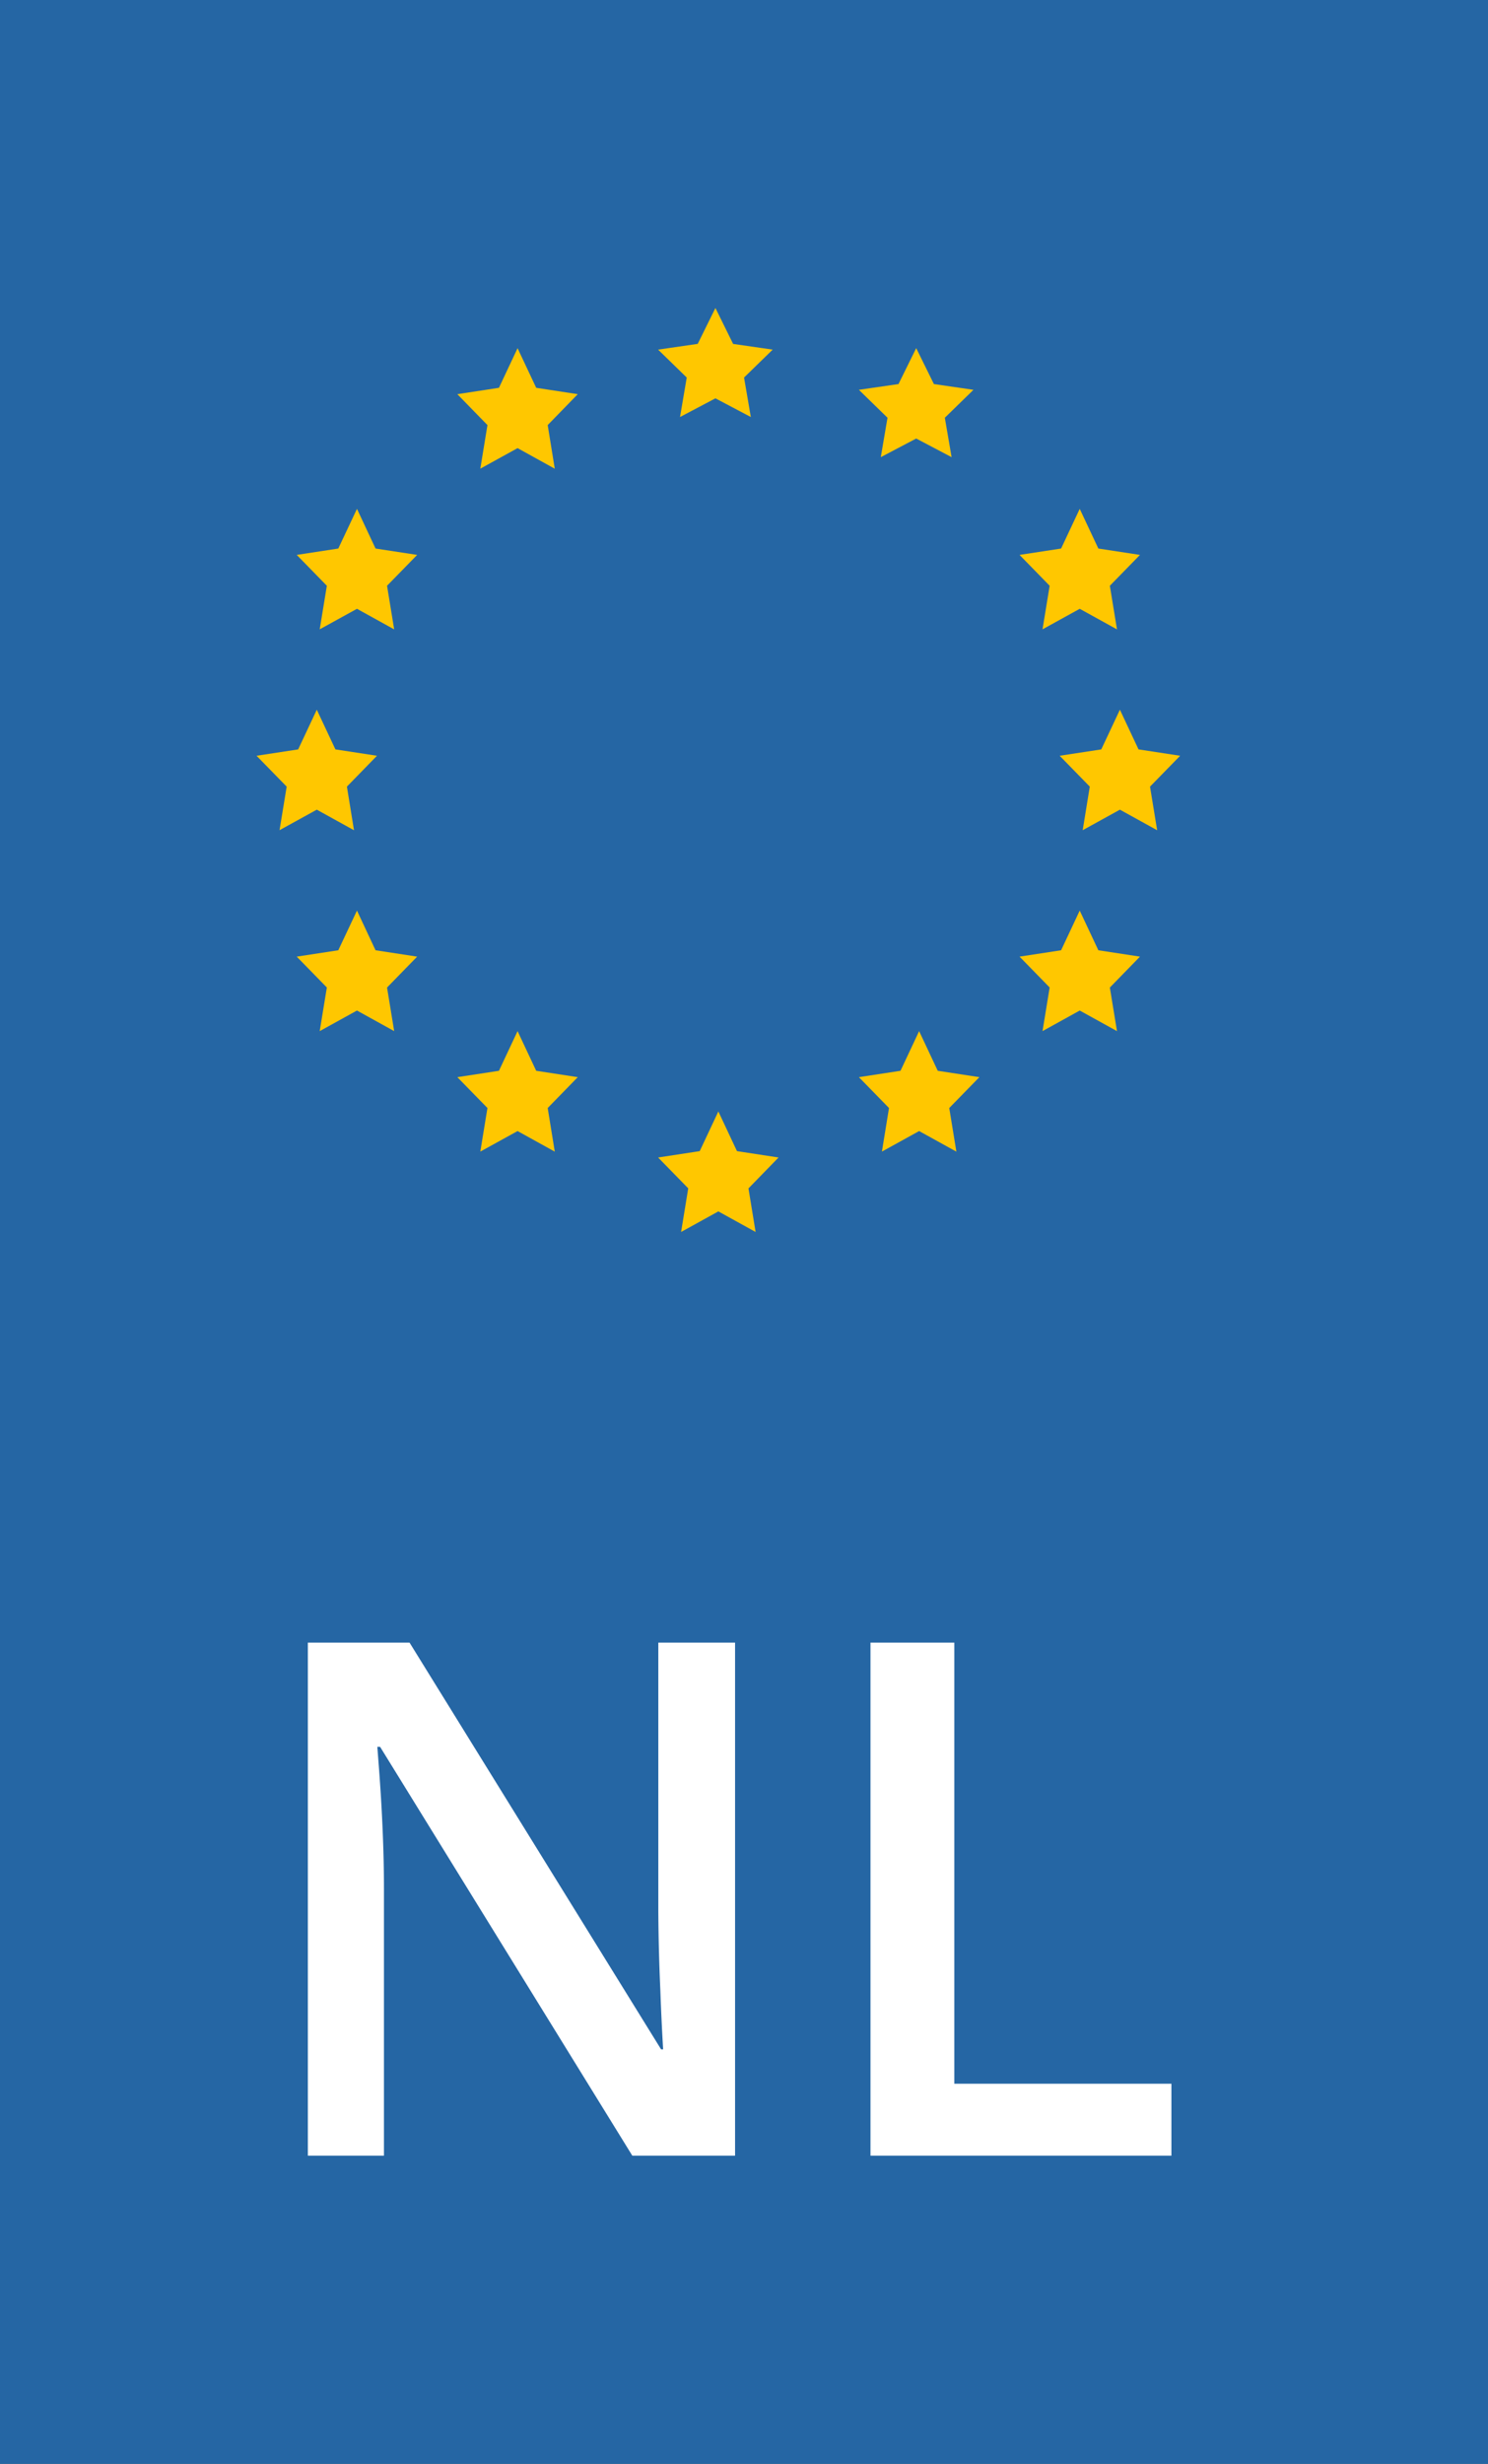
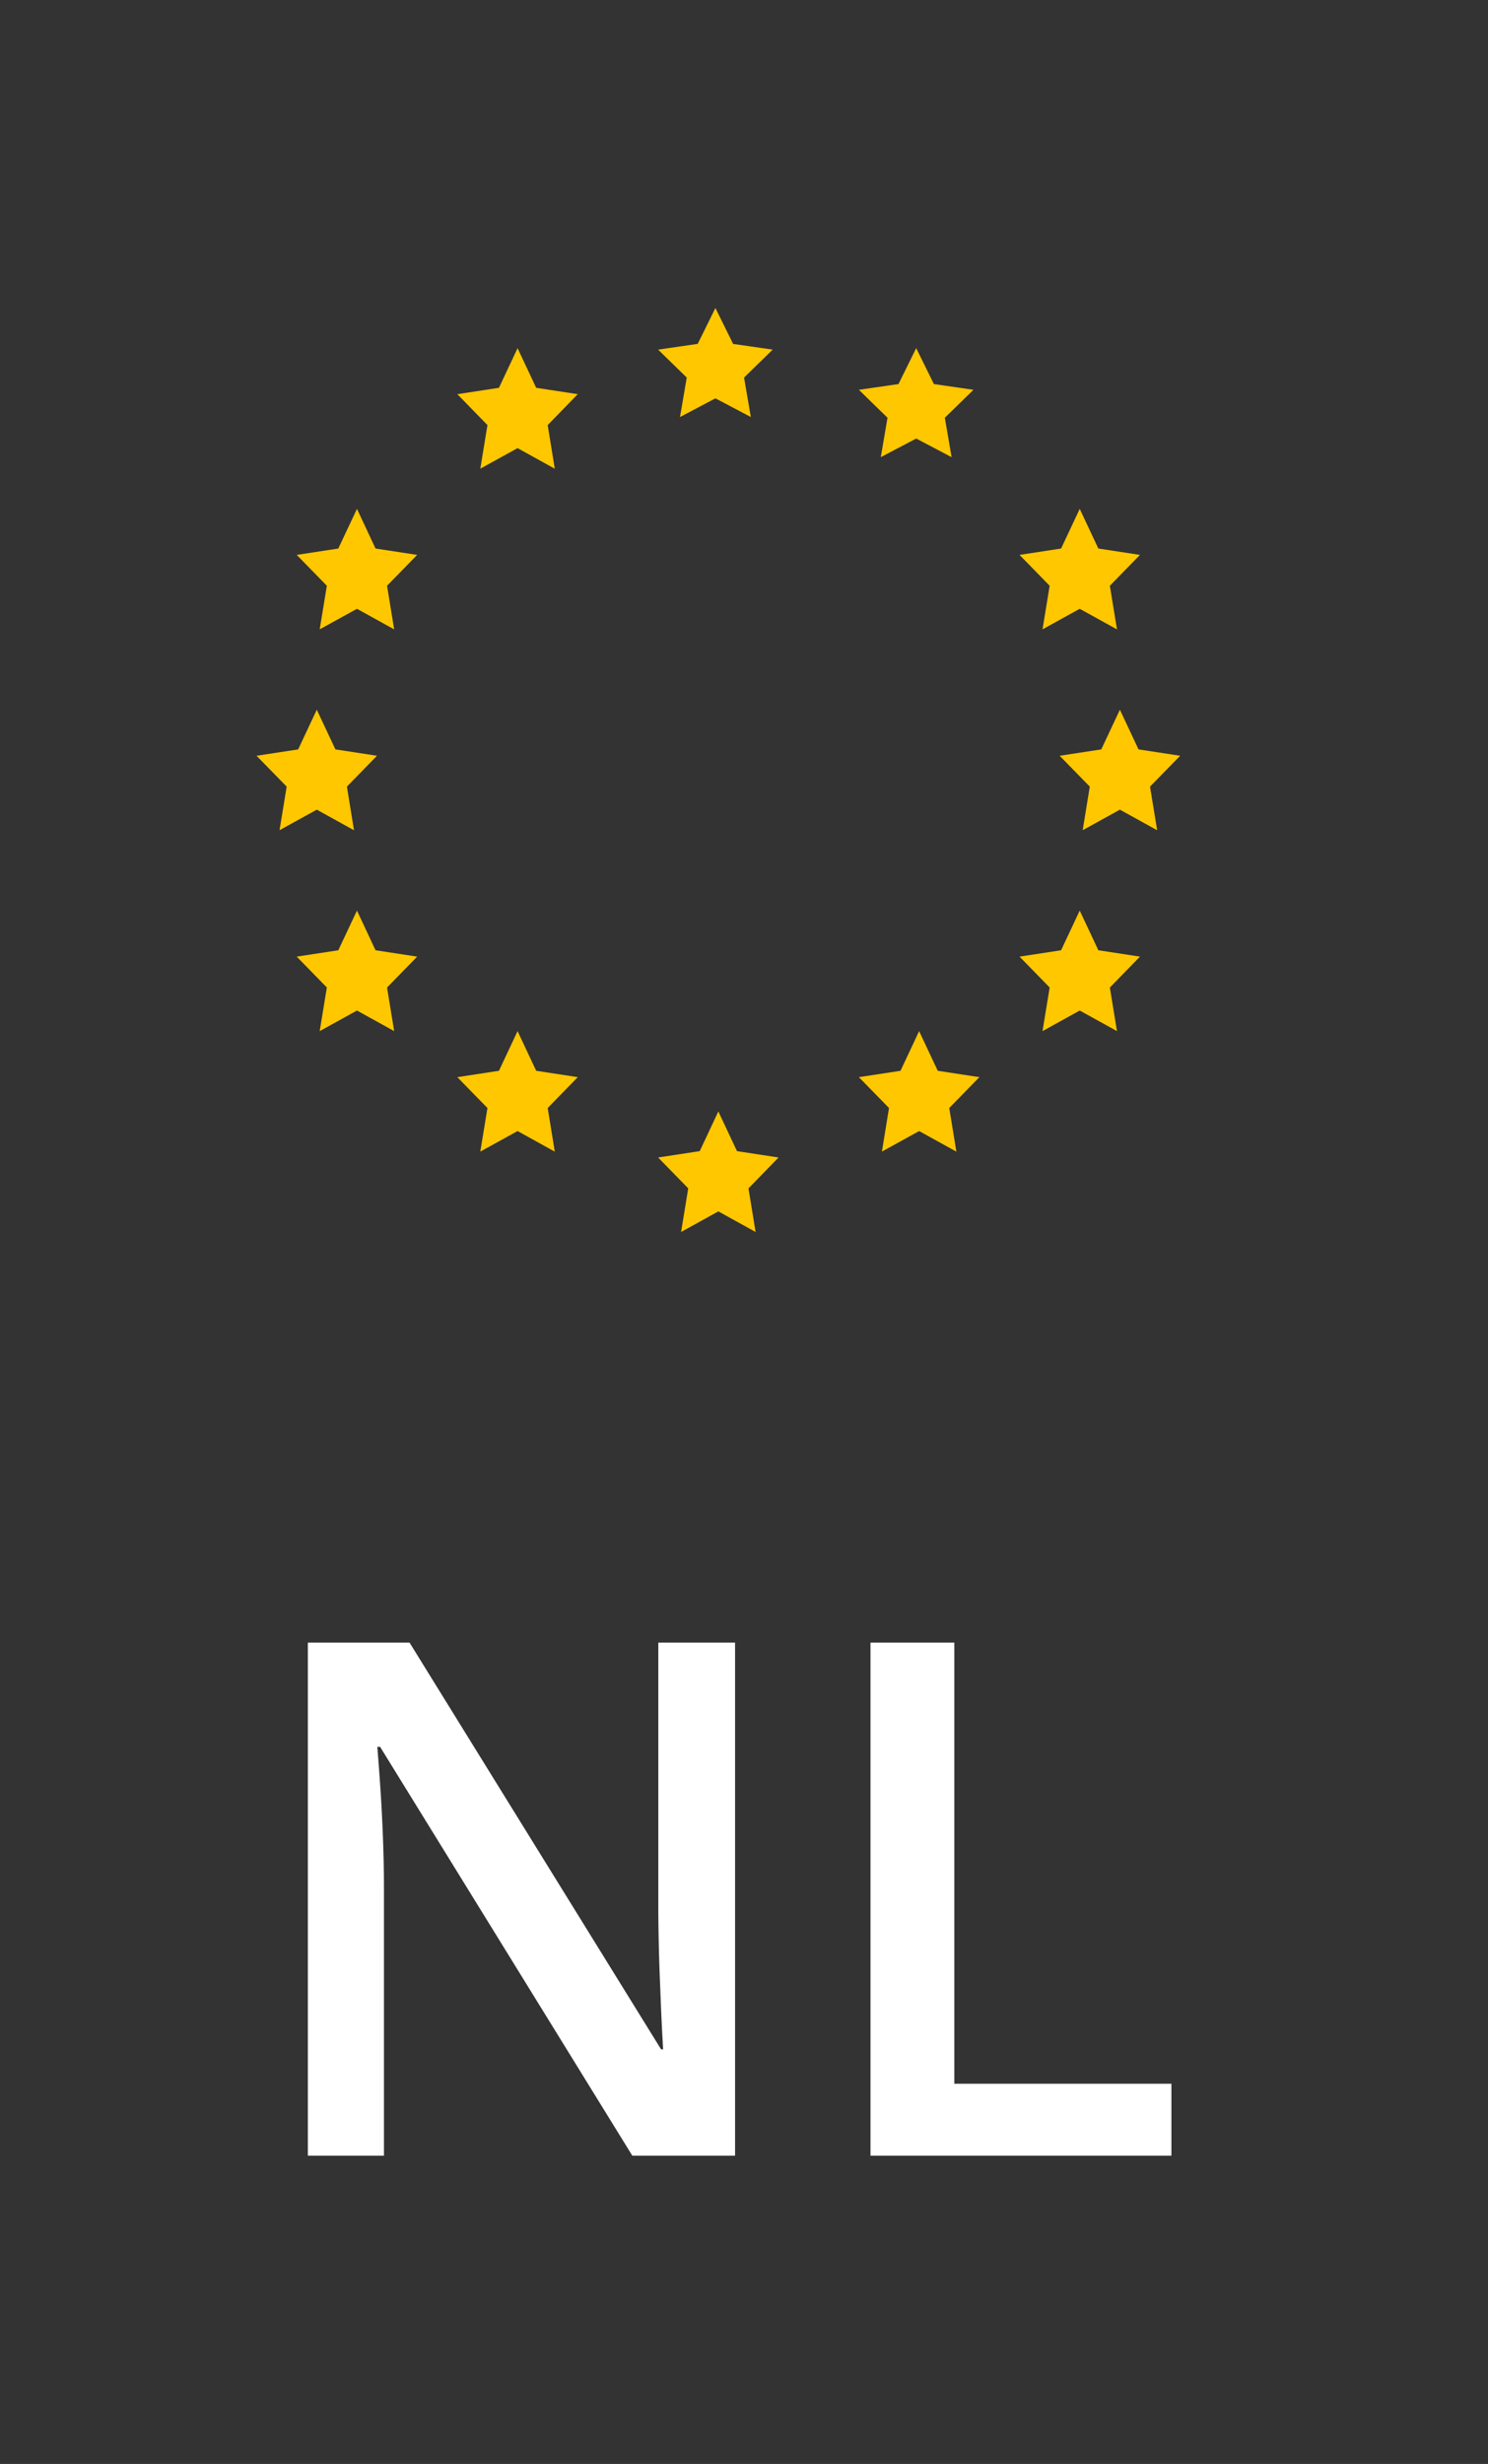
<svg xmlns="http://www.w3.org/2000/svg" xmlns:xlink="http://www.w3.org/1999/xlink" width="29" height="48">
  <rect width="100%" height="100%" fill="#333333" stroke="none" />
  <defs>
-     <path id="a" d="M0 0h29v48H0z" />
-   </defs>
+     </defs>
  <g fill="none" fill-rule="evenodd">
    <g>
      <use fill="#FFC700" xlink:href="#a" />
      <use fill="#2566A4" xlink:href="#a" />
    </g>
    <g fill="#FFC700" fill-rule="nonzero">
      <path d="M17.856 8.543l-.69.363.131-.768-.558-.544.772-.112.345-.7.345.7.771.112-.558.544.132.768zM10.087 8.73l-.726.4.139-.849-.587-.602.811-.124.363-.772.363.772.81.124-.586.602.138.85zM21.043 11.86l-.725.4.139-.849-.587-.601.81-.124.363-.773.363.773.811.124-.587.601.139.85zM6.957 11.86l-.726.4.139-.849-.587-.601.81-.124.364-.773.362.773.811.124-.587.601.139.85zM21.826 15.773l-.725.4.138-.849-.587-.601.811-.124.363-.773.363.773.811.124-.587.601.139.85zM6.174 15.773l-.726.4.139-.849L5 14.723l.811-.124.363-.773.363.773.81.124-.586.601.138.85zM21.043 19.686l-.725.401.139-.85-.587-.601.81-.124.363-.773.363.773.811.124-.587.602.139.849zM6.957 19.686l-.726.401.139-.85-.587-.601.81-.124.364-.773.362.773.811.124-.587.602.139.849zM17.913 22.034l-.725.4.138-.849-.587-.601.811-.124.363-.773.363.773.811.124-.587.601.139.85zM10.087 22.034l-.726.4.139-.849-.587-.601.811-.124.363-.773.363.773.81.124-.586.601.138.85zM14 23.599l-.726.401.139-.85-.587-.601.811-.124.363-.773.363.773.81.124-.586.602.139.849zM13.943 7.76l-.69.364.131-.769-.558-.544.772-.112.345-.699.345.7.771.111-.558.544.132.769z" />
    </g>
    <path d="M14.326 41.994h-2.003L7.408 34.03h-.054l.034.445c.063.847.095 1.622.095 2.324v5.195H6V32h1.982l4.902 7.923h.04a46.36 46.36 0 0 1-.054-1.145 39.565 39.565 0 0 1-.04-1.542V32h1.496v9.994zm2.639 0V32h1.634v8.593h4.231v1.401h-5.865z" fill="#FFF" />
  </g>
</svg>